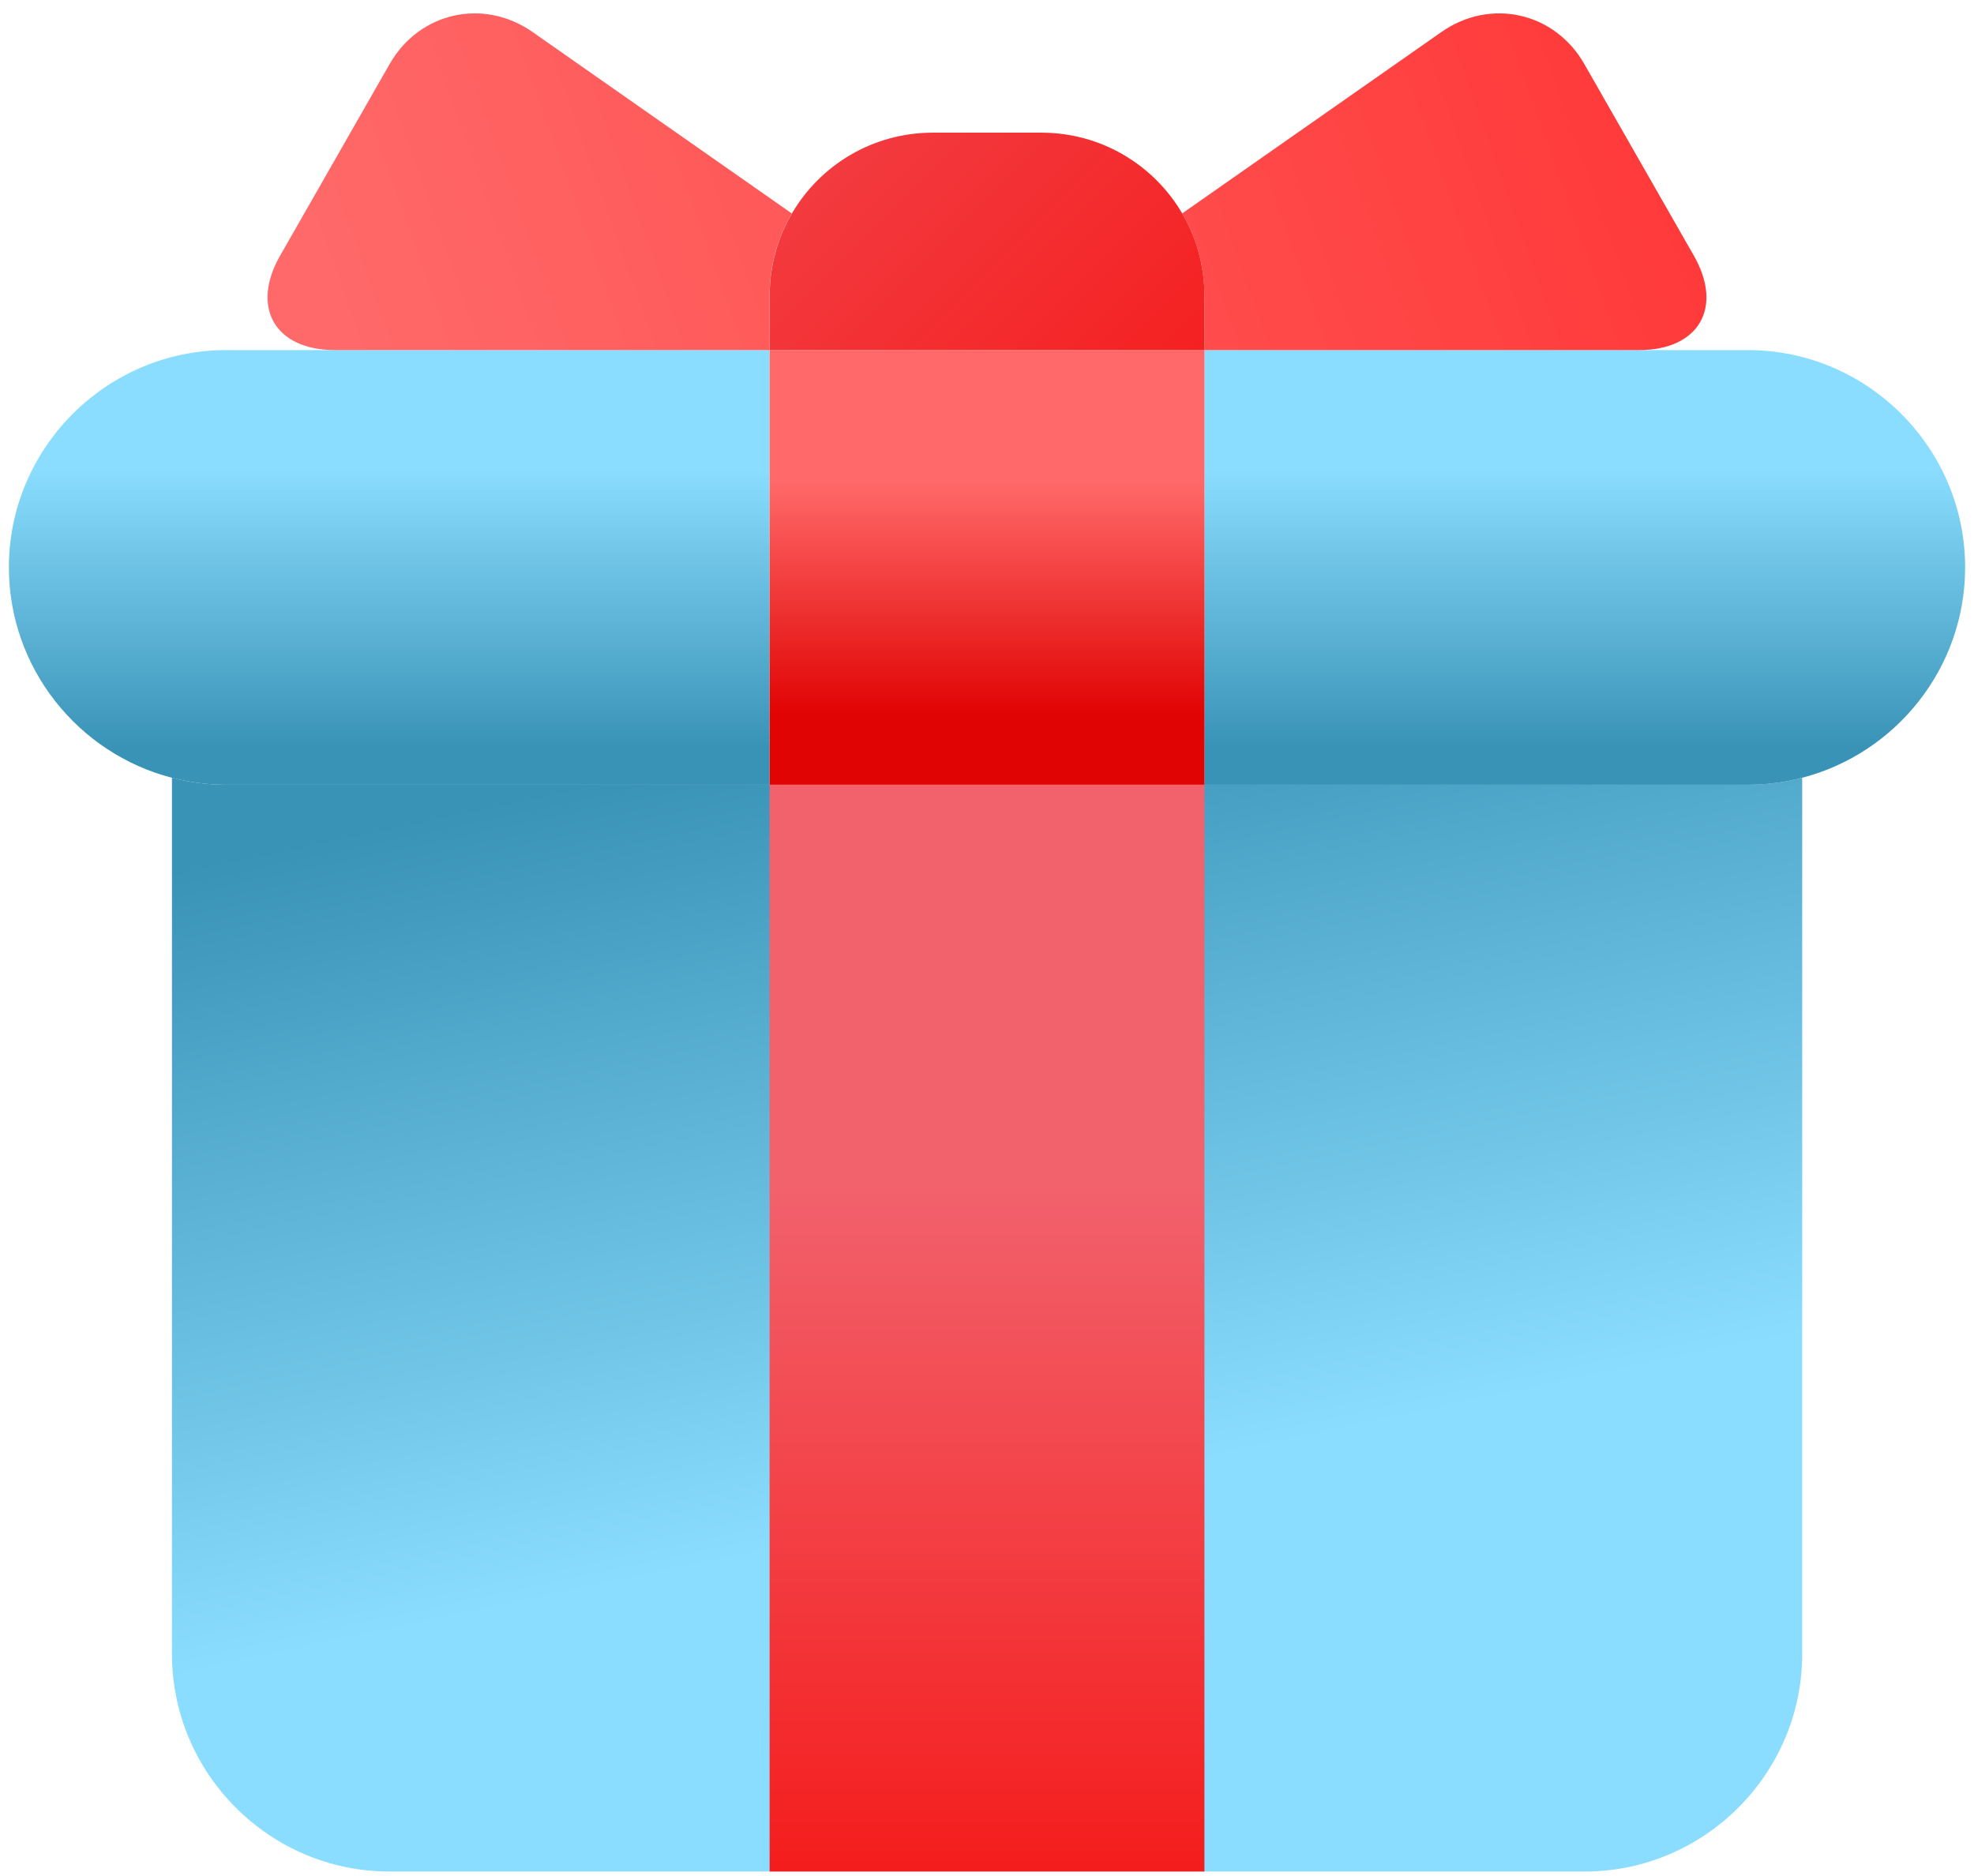
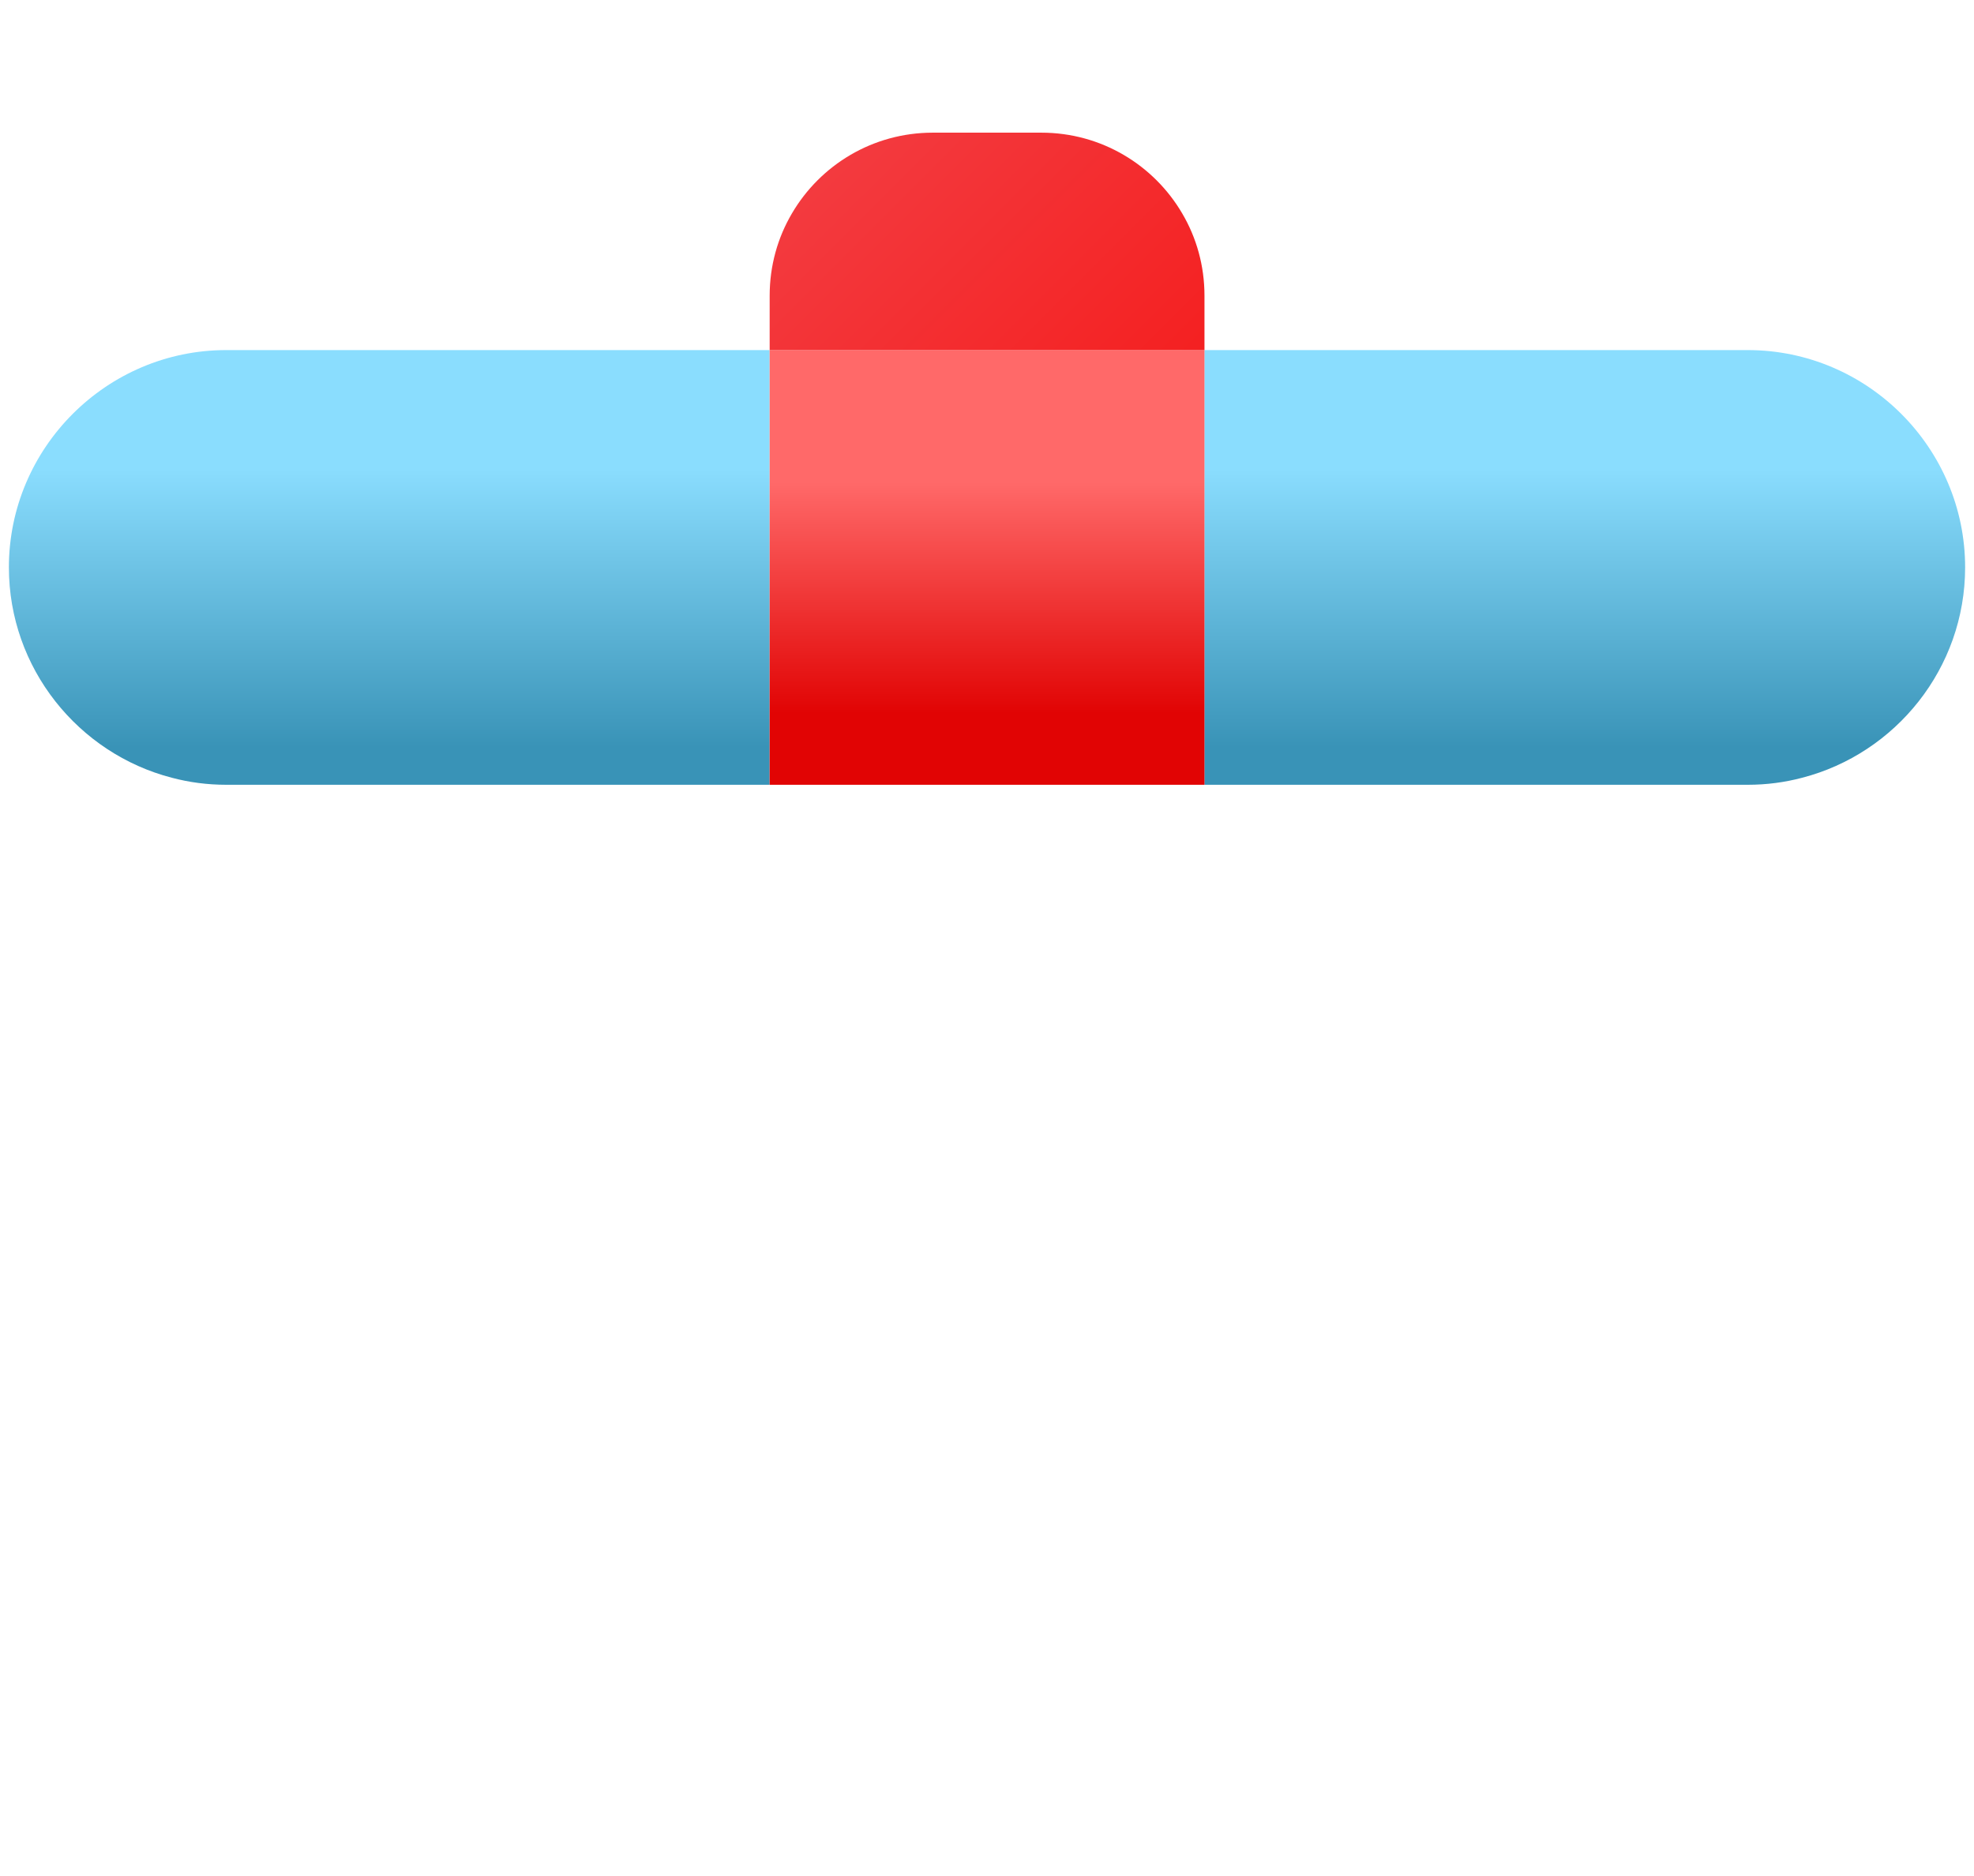
<svg xmlns="http://www.w3.org/2000/svg" width="101" height="96" viewBox="0 0 101 96" fill="none">
-   <path d="M92.209 39.795V84.637C92.209 90.754 87.202 95.761 81.086 95.761H19.917C13.8 95.761 8.798 90.754 8.798 84.637V39.795C9.687 40.031 10.62 40.154 11.577 40.154H89.431C90.388 40.154 91.32 40.031 92.209 39.795Z" fill="url(#paint0_linear_4504_8)" />
  <path d="M39.377 17.913V40.155H11.573C10.616 40.155 9.684 40.032 8.795 39.796C4.009 38.559 0.455 34.191 0.455 29.031C0.455 22.915 5.457 17.913 11.573 17.913H39.377ZM89.427 17.913H61.624V40.155H89.427C90.385 40.155 91.317 40.032 92.206 39.796C96.992 38.559 100.546 34.191 100.546 29.031C100.546 22.915 95.544 17.913 89.427 17.913Z" fill="url(#paint1_linear_4504_8)" />
  <path d="M61.627 17.913H39.38V40.155H61.627V17.913Z" fill="url(#paint2_linear_4504_8)" />
  <path d="M61.627 15.128V17.912H39.38V15.128C39.38 13.592 39.793 12.154 40.519 10.921C41.967 8.447 44.652 6.788 47.725 6.788H53.282C56.355 6.788 59.04 8.447 60.488 10.921C61.215 12.154 61.627 13.592 61.627 15.128Z" fill="url(#paint3_linear_4504_8)" />
-   <path d="M39.377 95.761H61.624V40.154H39.377V95.761Z" fill="url(#paint4_linear_4504_8)" />
-   <path d="M83.864 17.913H61.622V15.13C61.622 13.593 61.21 12.155 60.483 10.923L73.747 1.64C76.255 -0.117 79.544 0.619 81.061 3.275L86.667 13.083C88.184 15.738 86.922 17.913 83.864 17.913ZM27.251 1.64C24.742 -0.117 21.453 0.619 19.937 3.275L14.331 13.083C12.814 15.738 14.075 17.913 17.134 17.913H39.376V15.13C39.376 13.593 39.788 12.155 40.514 10.923L27.251 1.64Z" fill="url(#paint5_linear_4504_8)" />
  <defs>
    <linearGradient id="paint0_linear_4504_8" x1="61.233" y1="74.854" x2="50.504" y2="24.032" gradientUnits="userSpaceOnUse">
      <stop stop-color="#8ADDFE" />
      <stop offset="0.78" stop-color="#3993B7" />
    </linearGradient>
    <linearGradient id="paint1_linear_4504_8" x1="50.501" y1="19.435" x2="50.501" y2="43.562" gradientUnits="userSpaceOnUse">
      <stop offset="0.19" stop-color="#8ADDFE" />
      <stop offset="0.78" stop-color="#3993B7" />
    </linearGradient>
    <linearGradient id="paint2_linear_4504_8" x1="50.503" y1="24.667" x2="50.503" y2="39.846" gradientUnits="userSpaceOnUse">
      <stop stop-color="#FF6969" />
      <stop offset="0.78" stop-color="#E10404" />
    </linearGradient>
    <linearGradient id="paint3_linear_4504_8" x1="0.458" y1="6.788" x2="49.255" y2="55.585" gradientUnits="userSpaceOnUse">
      <stop stop-color="#F2626D" />
      <stop offset="0.78" stop-color="#F41D1D" />
    </linearGradient>
    <linearGradient id="paint4_linear_4504_8" x1="50.501" y1="60.401" x2="50.501" y2="105.385" gradientUnits="userSpaceOnUse">
      <stop stop-color="#F2626D" />
      <stop offset="0.78" stop-color="#F41D1D" />
    </linearGradient>
    <linearGradient id="paint5_linear_4504_8" x1="20.069" y1="24.034" x2="105.183" y2="-6.185" gradientUnits="userSpaceOnUse">
      <stop stop-color="#FF6969" />
      <stop offset="0.78" stop-color="#FF3737" />
    </linearGradient>
  </defs>
</svg>